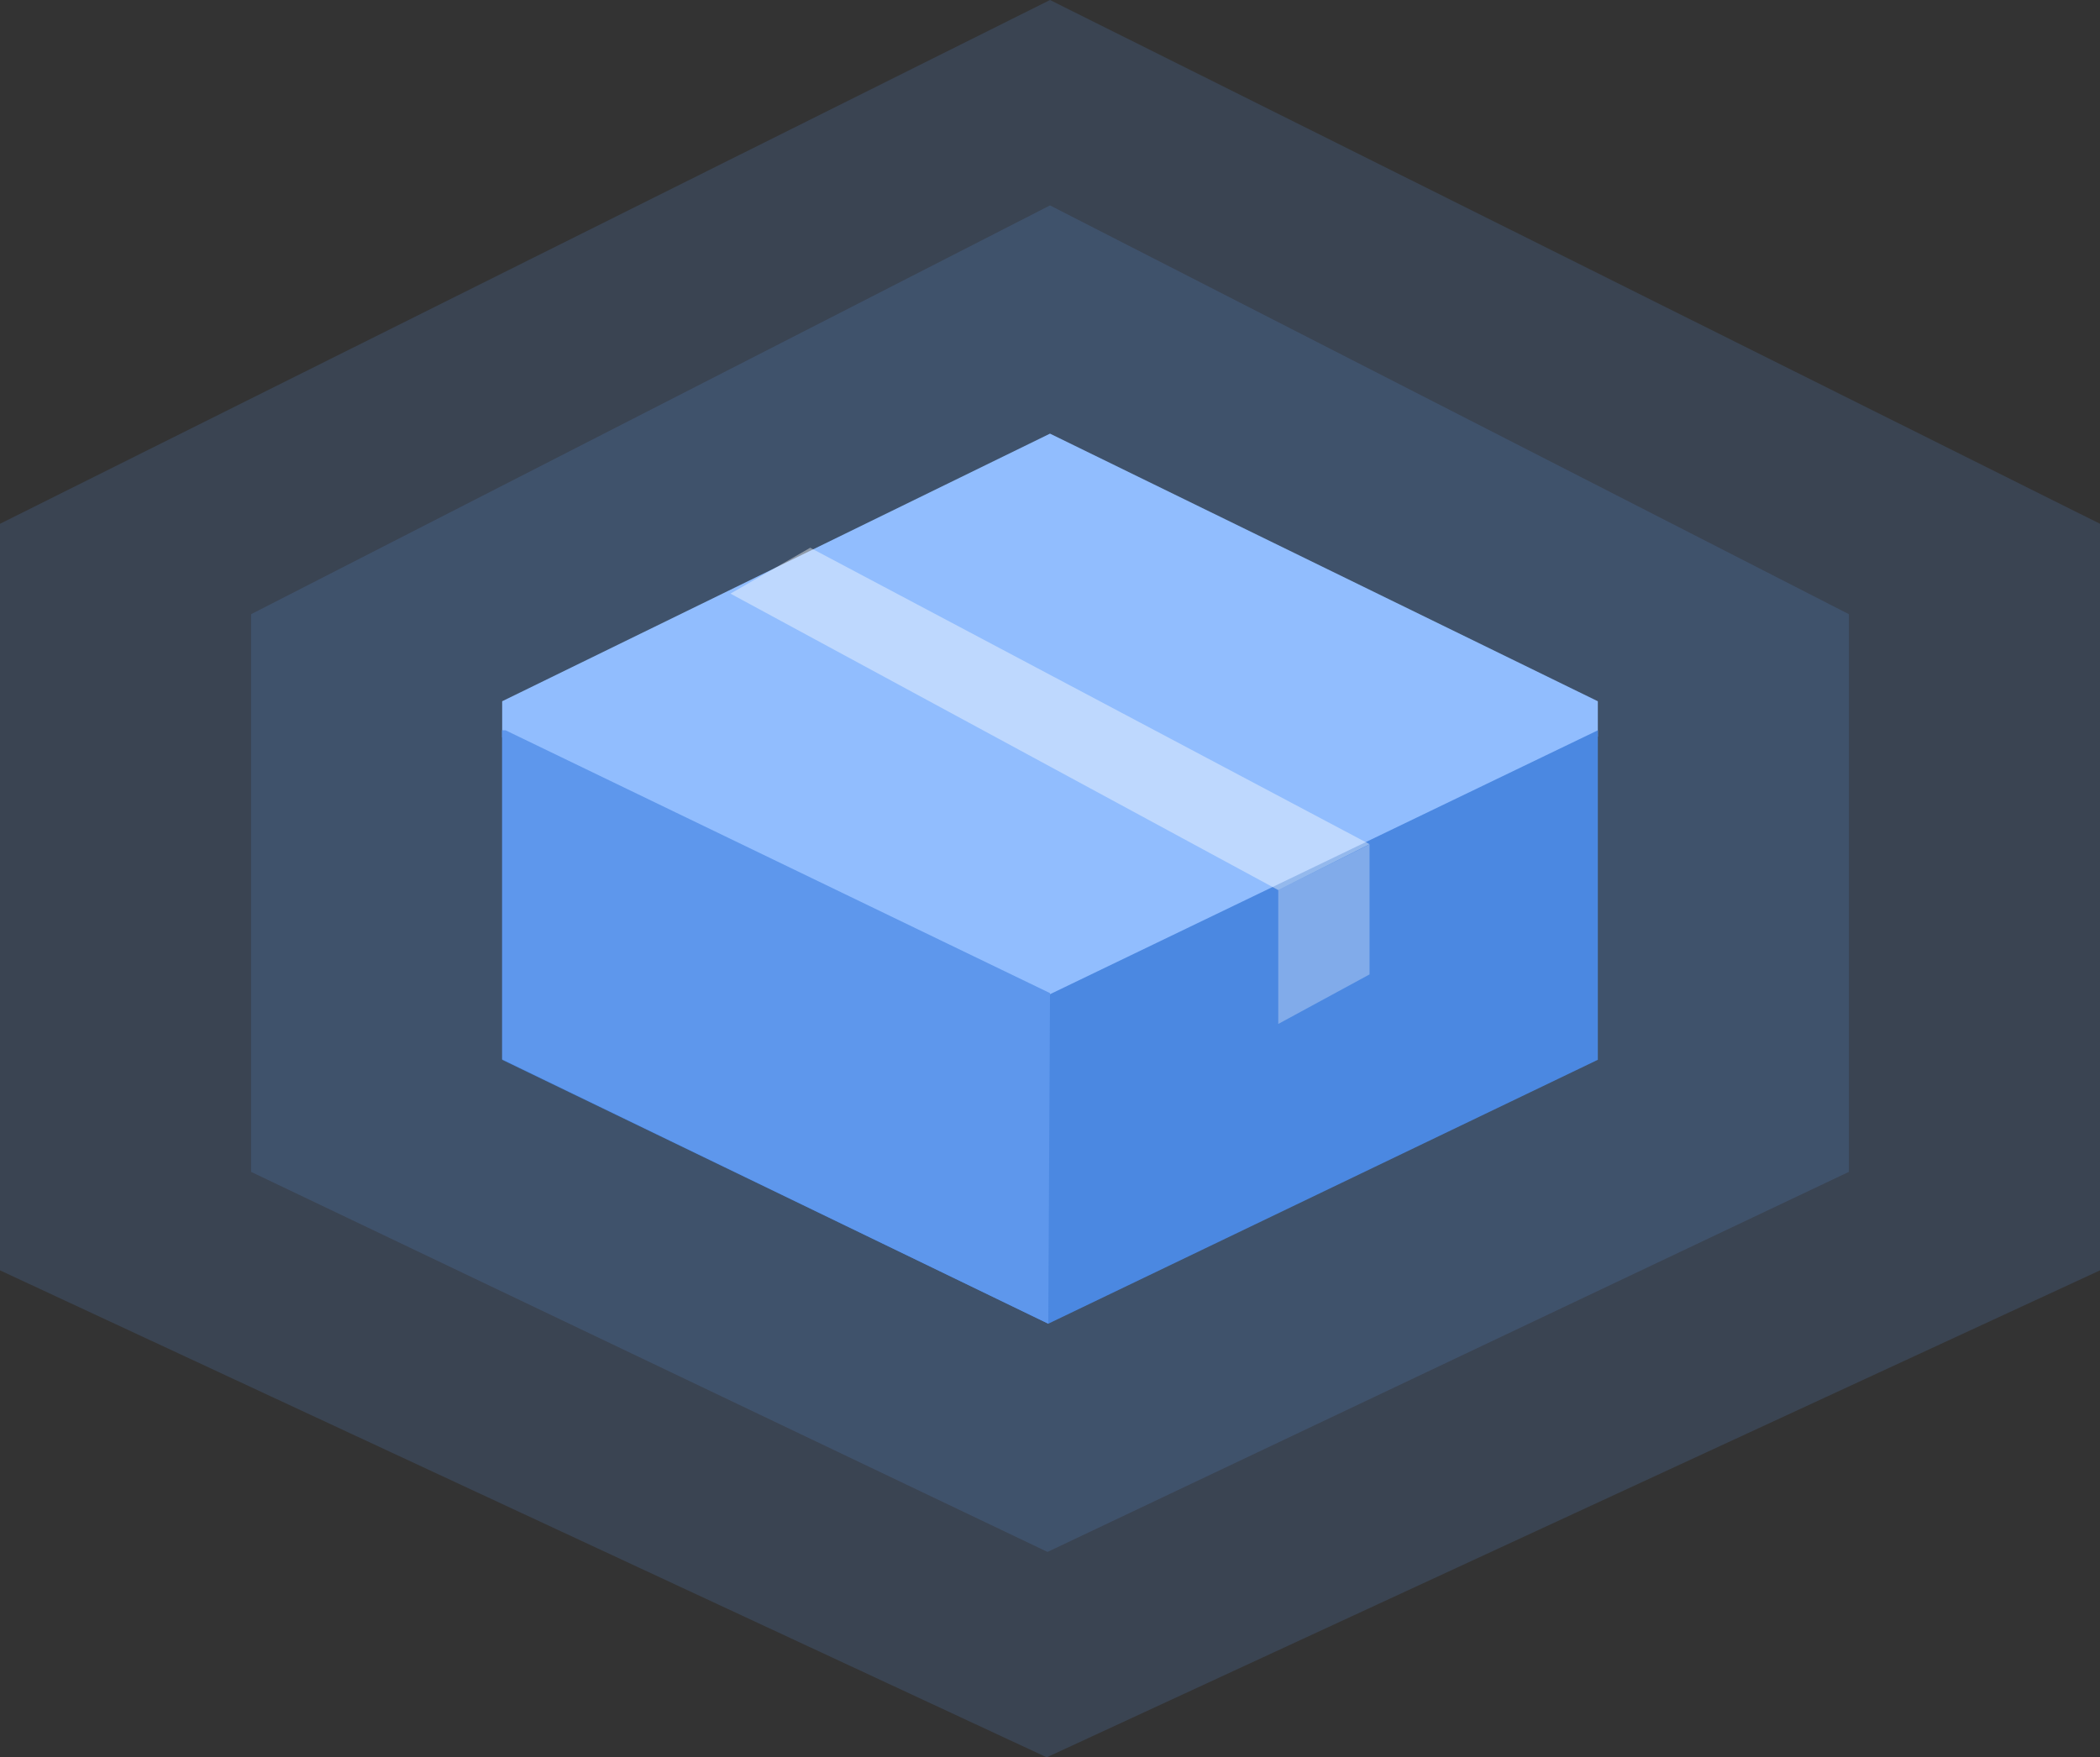
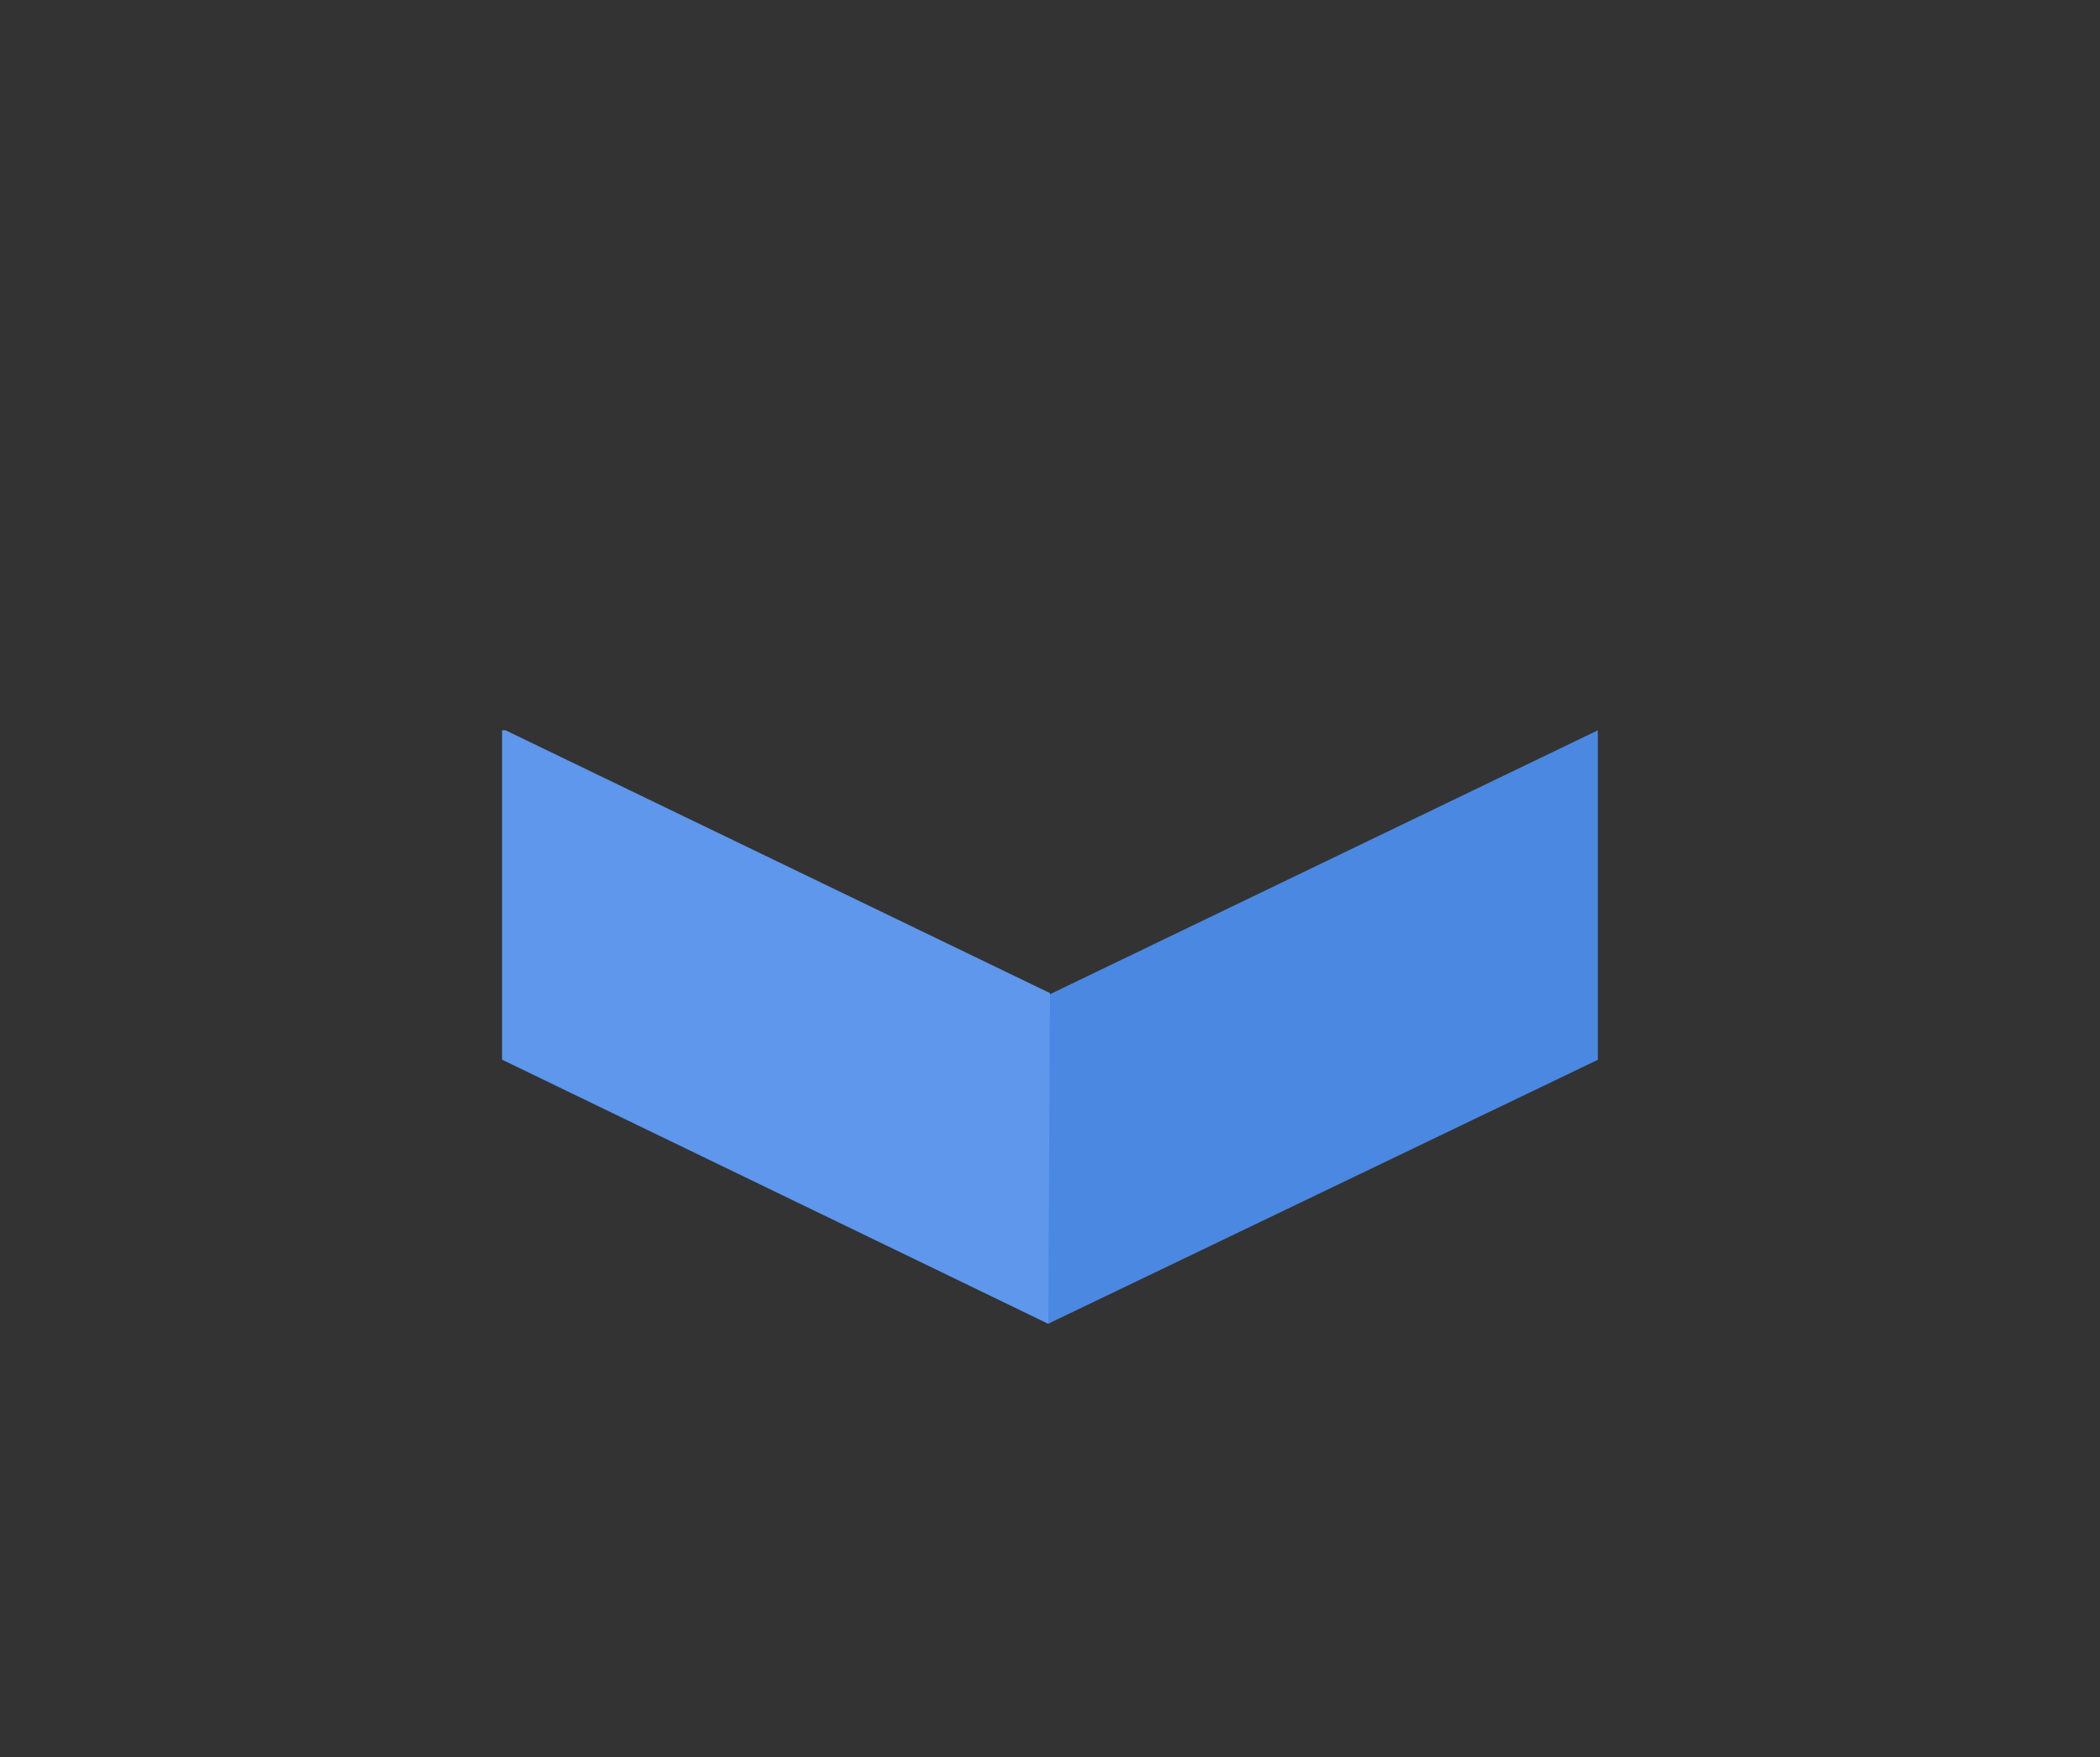
<svg xmlns="http://www.w3.org/2000/svg" width="92" height="77" viewBox="0 0 92 77" fill="none">
  <rect x="0" y="0" width="92" height="77" fill="#333333" stroke="none" />
-   <path opacity="0.165" fill-rule="evenodd" clip-rule="evenodd" d="M0 22.95L46 0L92 22.95V55.663L45.856 77L0 55.663V22.95Z" fill="#5E97EC" />
-   <path opacity="0.165" fill-rule="evenodd" clip-rule="evenodd" d="M11 26.912L46 9L81 26.912V51.346L45.891 68L11 51.347V26.912Z" fill="#5E97EC" />
-   <path fill-rule="evenodd" clip-rule="evenodd" d="M22 30.726L46 19L70 30.726V32.274L46 44L22 32.311V30.726Z" fill="#91BDFE" />
  <path fill-rule="evenodd" clip-rule="evenodd" d="M22 32L46 43.563L70 32V46.437L45.925 58L22 46.437V32Z" fill="#4B88E1" />
-   <path opacity="0.408" fill-rule="evenodd" clip-rule="evenodd" d="M32 26.01L56 39L60 36.989L35.495 24L32 26.01Z" fill="white" />
-   <path opacity="0.299" fill-rule="evenodd" clip-rule="evenodd" d="M56 39L60 37V42.695L56 44.866C56 44.866 56 39.858 56 39Z" fill="white" />
  <path fill-rule="evenodd" clip-rule="evenodd" d="M46 43.515L22.15 32H22V46.413L45.925 58L46 43.515Z" fill="#5E97EC" />
</svg>